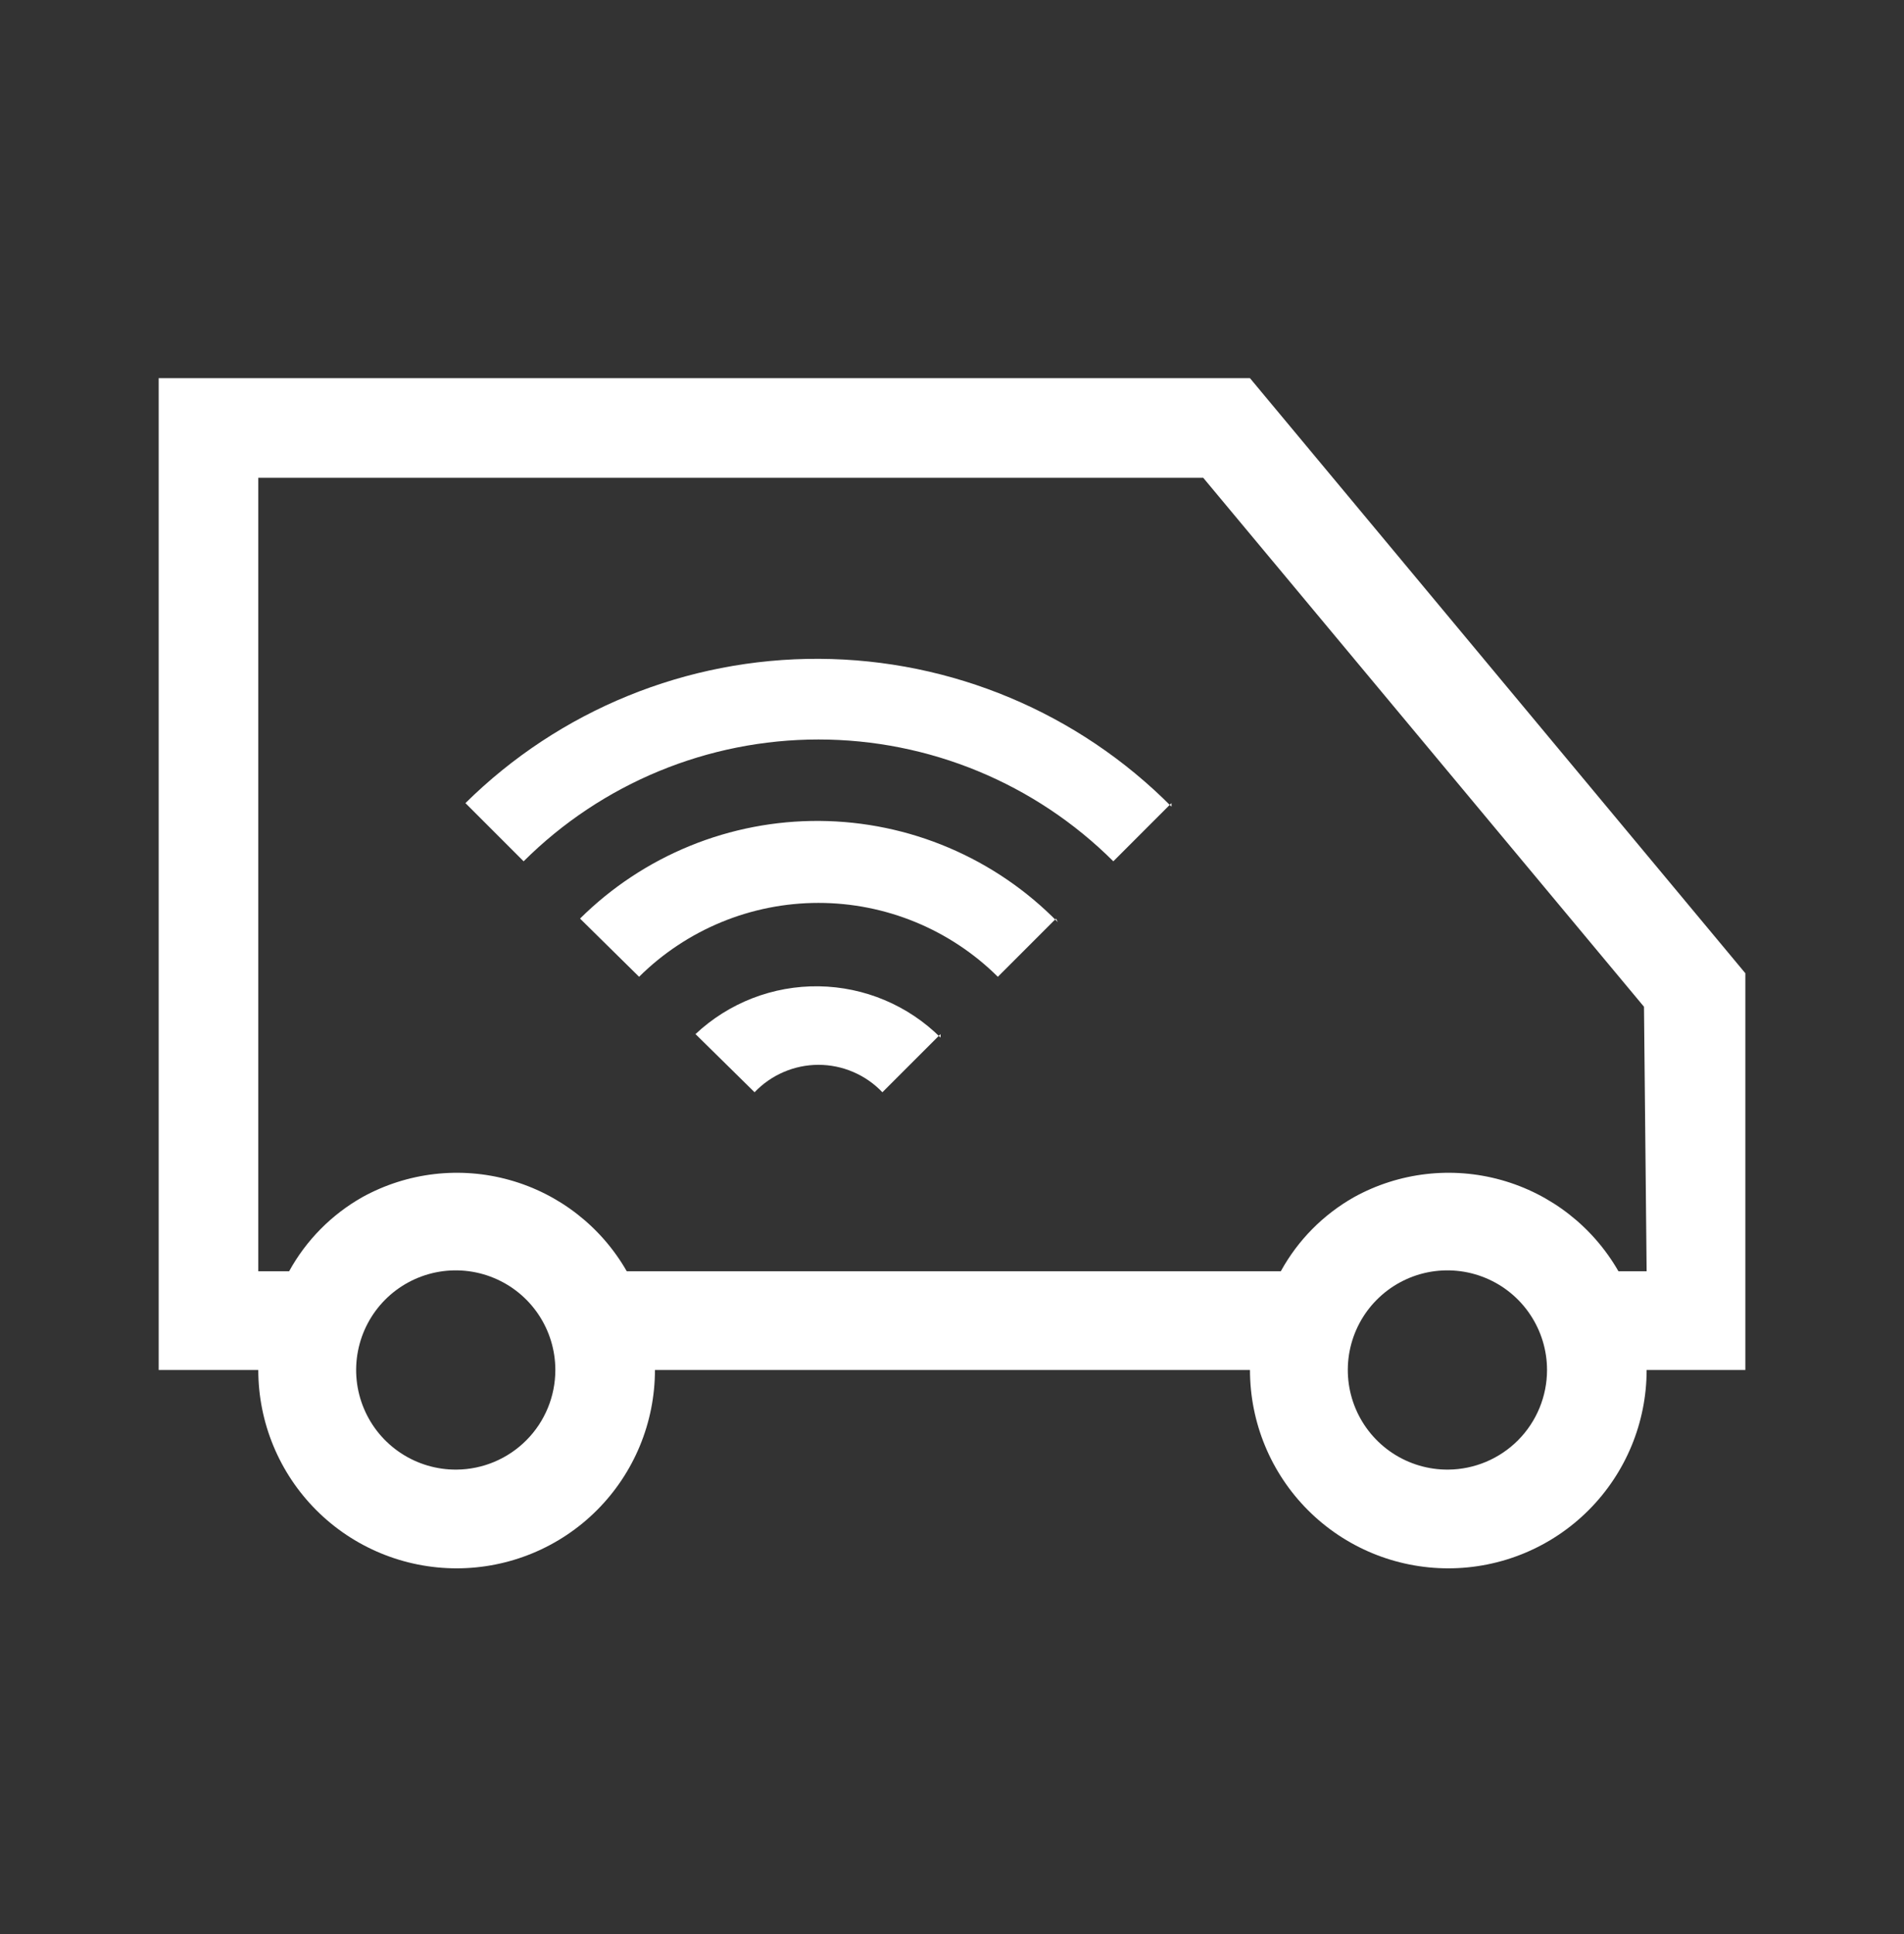
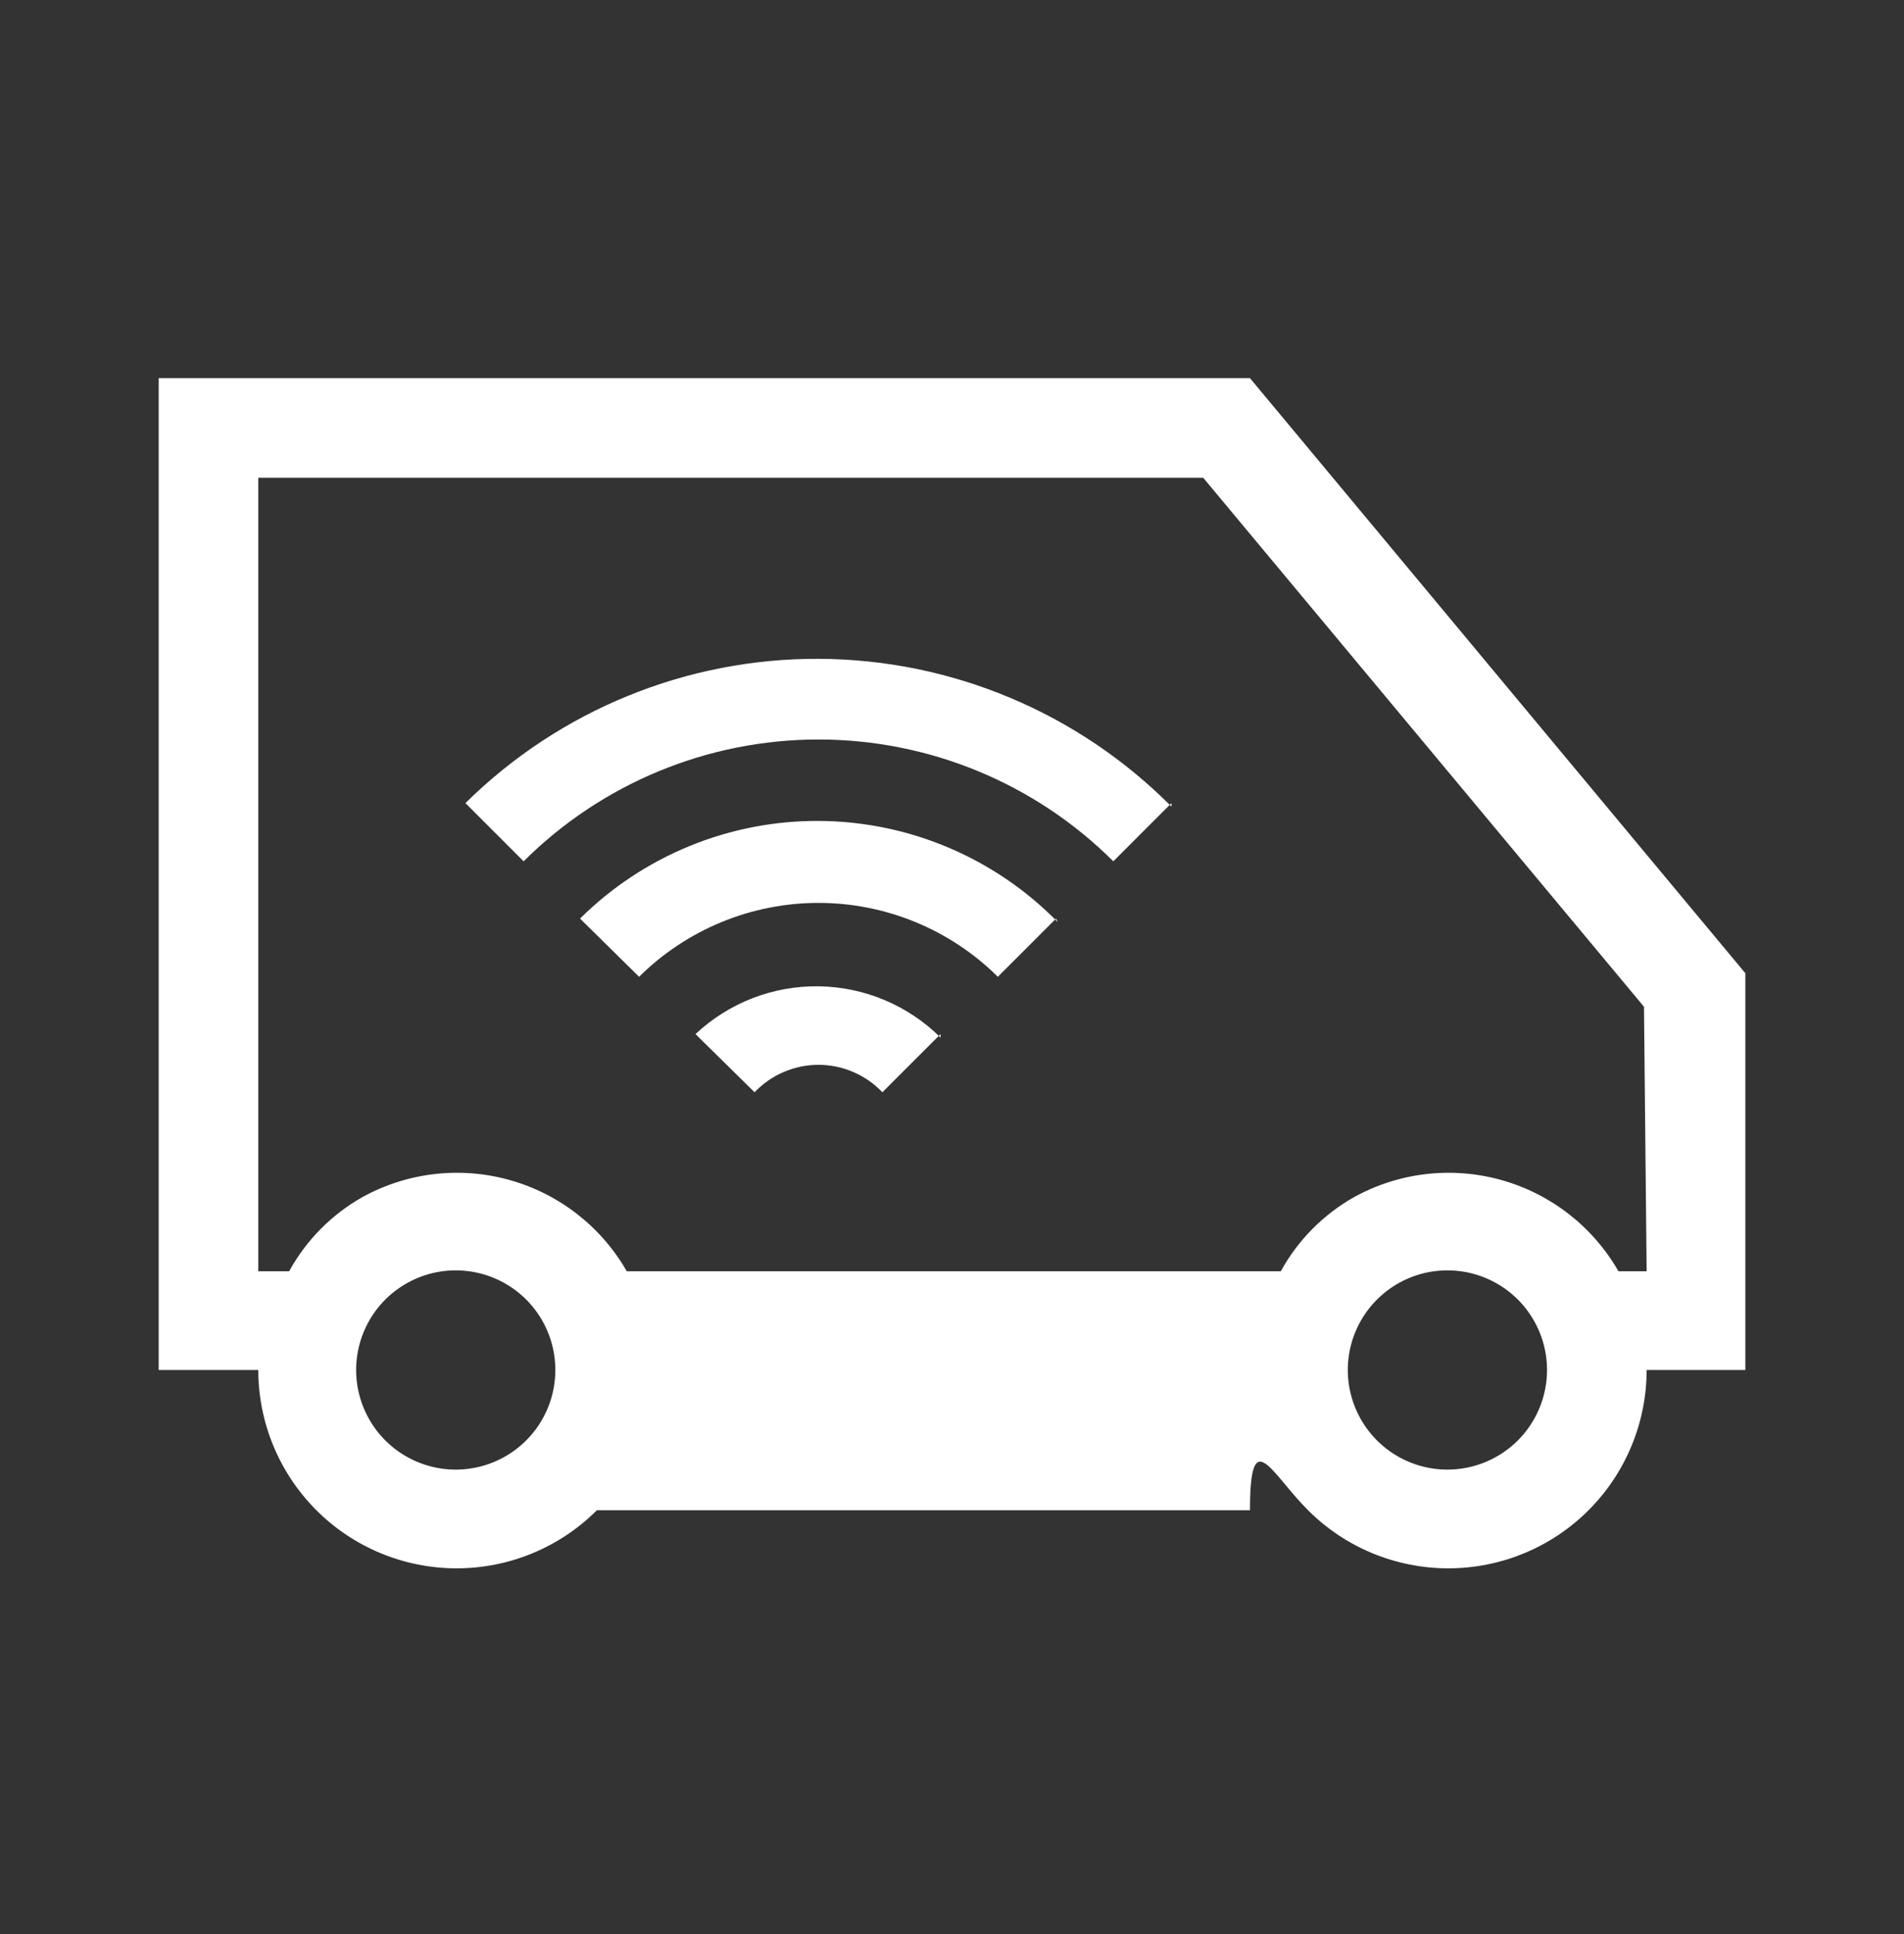
<svg xmlns="http://www.w3.org/2000/svg" width="64" height="65" viewBox="0 0 64 65" fill="none">
  <rect x="0" y="0" width="64" height="65" fill="#333333" stroke="none" />
-   <path d="M42.016 12.71H5.334V46.043H8.682C8.682 47.811 9.385 49.507 10.635 50.757C11.885 52.007 13.581 52.709 15.349 52.709C17.117 52.709 18.813 52.007 20.063 50.757C21.313 49.507 22.015 47.811 22.015 46.043H42.016C42.016 47.811 42.718 49.507 43.968 50.757C45.218 52.007 46.914 52.709 48.682 52.709C50.45 52.709 52.146 52.007 53.396 50.757C54.646 49.507 55.349 47.811 55.349 46.043H58.667V32.709L42.016 12.71ZM15.349 49.391C14.685 49.397 14.035 49.205 13.481 48.841C12.926 48.477 12.492 47.956 12.235 47.345C11.976 46.733 11.906 46.059 12.032 45.408C12.158 44.757 12.474 44.157 12.941 43.686C13.408 43.215 14.005 42.893 14.655 42.761C15.305 42.63 15.98 42.694 16.593 42.947C17.207 43.199 17.732 43.628 18.101 44.18C18.47 44.731 18.667 45.379 18.667 46.043C18.667 46.926 18.319 47.773 17.697 48.4C17.076 49.027 16.232 49.383 15.349 49.391V49.391ZM48.682 49.391C48.019 49.397 47.368 49.205 46.814 48.841C46.26 48.477 45.826 47.956 45.568 47.345C45.31 46.733 45.239 46.059 45.365 45.408C45.491 44.757 45.807 44.157 46.275 43.686C46.742 43.215 47.338 42.893 47.988 42.761C48.639 42.63 49.313 42.694 49.927 42.947C50.54 43.199 51.065 43.628 51.434 44.18C51.803 44.731 52.001 45.379 52.001 46.043C52.001 46.926 51.652 47.773 51.031 48.4C50.409 49.027 49.565 49.383 48.682 49.391V49.391ZM55.349 42.724H54.401C53.542 41.226 52.129 40.124 50.466 39.659C48.803 39.193 47.023 39.4 45.512 40.235C44.477 40.821 43.625 41.682 43.053 42.724H21.067C20.209 41.226 18.796 40.124 17.133 39.659C15.47 39.193 13.69 39.4 12.178 40.235C11.143 40.821 10.292 41.682 9.719 42.724H8.682V16.058H40.445L55.26 33.835L55.349 42.724ZM35.497 30.872L33.541 32.828C31.938 31.238 29.77 30.345 27.512 30.345C25.253 30.345 23.086 31.238 21.482 32.828L19.497 30.872C20.557 29.821 21.814 28.99 23.196 28.427C24.578 27.863 26.059 27.579 27.551 27.59C29.044 27.601 30.52 27.907 31.893 28.491C33.267 29.075 34.512 29.924 35.556 30.991L35.497 30.872ZM31.616 34.754L29.66 36.709C29.383 36.418 29.05 36.186 28.681 36.028C28.311 35.869 27.914 35.787 27.512 35.787C27.11 35.787 26.712 35.869 26.343 36.028C25.974 36.186 25.64 36.418 25.364 36.709L23.378 34.754C24.499 33.702 25.984 33.126 27.521 33.148C29.058 33.17 30.526 33.788 31.616 34.872V34.754ZM39.378 26.991L37.423 28.947C34.791 26.325 31.227 24.853 27.512 24.853C23.797 24.853 20.233 26.325 17.601 28.947L15.645 26.991C18.81 23.864 23.087 22.12 27.536 22.142C31.986 22.164 36.245 23.951 39.378 27.11V26.991Z" fill="white" />
+   <path d="M42.016 12.71H5.334V46.043H8.682C8.682 47.811 9.385 49.507 10.635 50.757C11.885 52.007 13.581 52.709 15.349 52.709C17.117 52.709 18.813 52.007 20.063 50.757H42.016C42.016 47.811 42.718 49.507 43.968 50.757C45.218 52.007 46.914 52.709 48.682 52.709C50.45 52.709 52.146 52.007 53.396 50.757C54.646 49.507 55.349 47.811 55.349 46.043H58.667V32.709L42.016 12.71ZM15.349 49.391C14.685 49.397 14.035 49.205 13.481 48.841C12.926 48.477 12.492 47.956 12.235 47.345C11.976 46.733 11.906 46.059 12.032 45.408C12.158 44.757 12.474 44.157 12.941 43.686C13.408 43.215 14.005 42.893 14.655 42.761C15.305 42.63 15.98 42.694 16.593 42.947C17.207 43.199 17.732 43.628 18.101 44.18C18.47 44.731 18.667 45.379 18.667 46.043C18.667 46.926 18.319 47.773 17.697 48.4C17.076 49.027 16.232 49.383 15.349 49.391V49.391ZM48.682 49.391C48.019 49.397 47.368 49.205 46.814 48.841C46.26 48.477 45.826 47.956 45.568 47.345C45.31 46.733 45.239 46.059 45.365 45.408C45.491 44.757 45.807 44.157 46.275 43.686C46.742 43.215 47.338 42.893 47.988 42.761C48.639 42.63 49.313 42.694 49.927 42.947C50.54 43.199 51.065 43.628 51.434 44.18C51.803 44.731 52.001 45.379 52.001 46.043C52.001 46.926 51.652 47.773 51.031 48.4C50.409 49.027 49.565 49.383 48.682 49.391V49.391ZM55.349 42.724H54.401C53.542 41.226 52.129 40.124 50.466 39.659C48.803 39.193 47.023 39.4 45.512 40.235C44.477 40.821 43.625 41.682 43.053 42.724H21.067C20.209 41.226 18.796 40.124 17.133 39.659C15.47 39.193 13.69 39.4 12.178 40.235C11.143 40.821 10.292 41.682 9.719 42.724H8.682V16.058H40.445L55.26 33.835L55.349 42.724ZM35.497 30.872L33.541 32.828C31.938 31.238 29.77 30.345 27.512 30.345C25.253 30.345 23.086 31.238 21.482 32.828L19.497 30.872C20.557 29.821 21.814 28.99 23.196 28.427C24.578 27.863 26.059 27.579 27.551 27.59C29.044 27.601 30.52 27.907 31.893 28.491C33.267 29.075 34.512 29.924 35.556 30.991L35.497 30.872ZM31.616 34.754L29.66 36.709C29.383 36.418 29.05 36.186 28.681 36.028C28.311 35.869 27.914 35.787 27.512 35.787C27.11 35.787 26.712 35.869 26.343 36.028C25.974 36.186 25.64 36.418 25.364 36.709L23.378 34.754C24.499 33.702 25.984 33.126 27.521 33.148C29.058 33.17 30.526 33.788 31.616 34.872V34.754ZM39.378 26.991L37.423 28.947C34.791 26.325 31.227 24.853 27.512 24.853C23.797 24.853 20.233 26.325 17.601 28.947L15.645 26.991C18.81 23.864 23.087 22.12 27.536 22.142C31.986 22.164 36.245 23.951 39.378 27.11V26.991Z" fill="white" />
</svg>